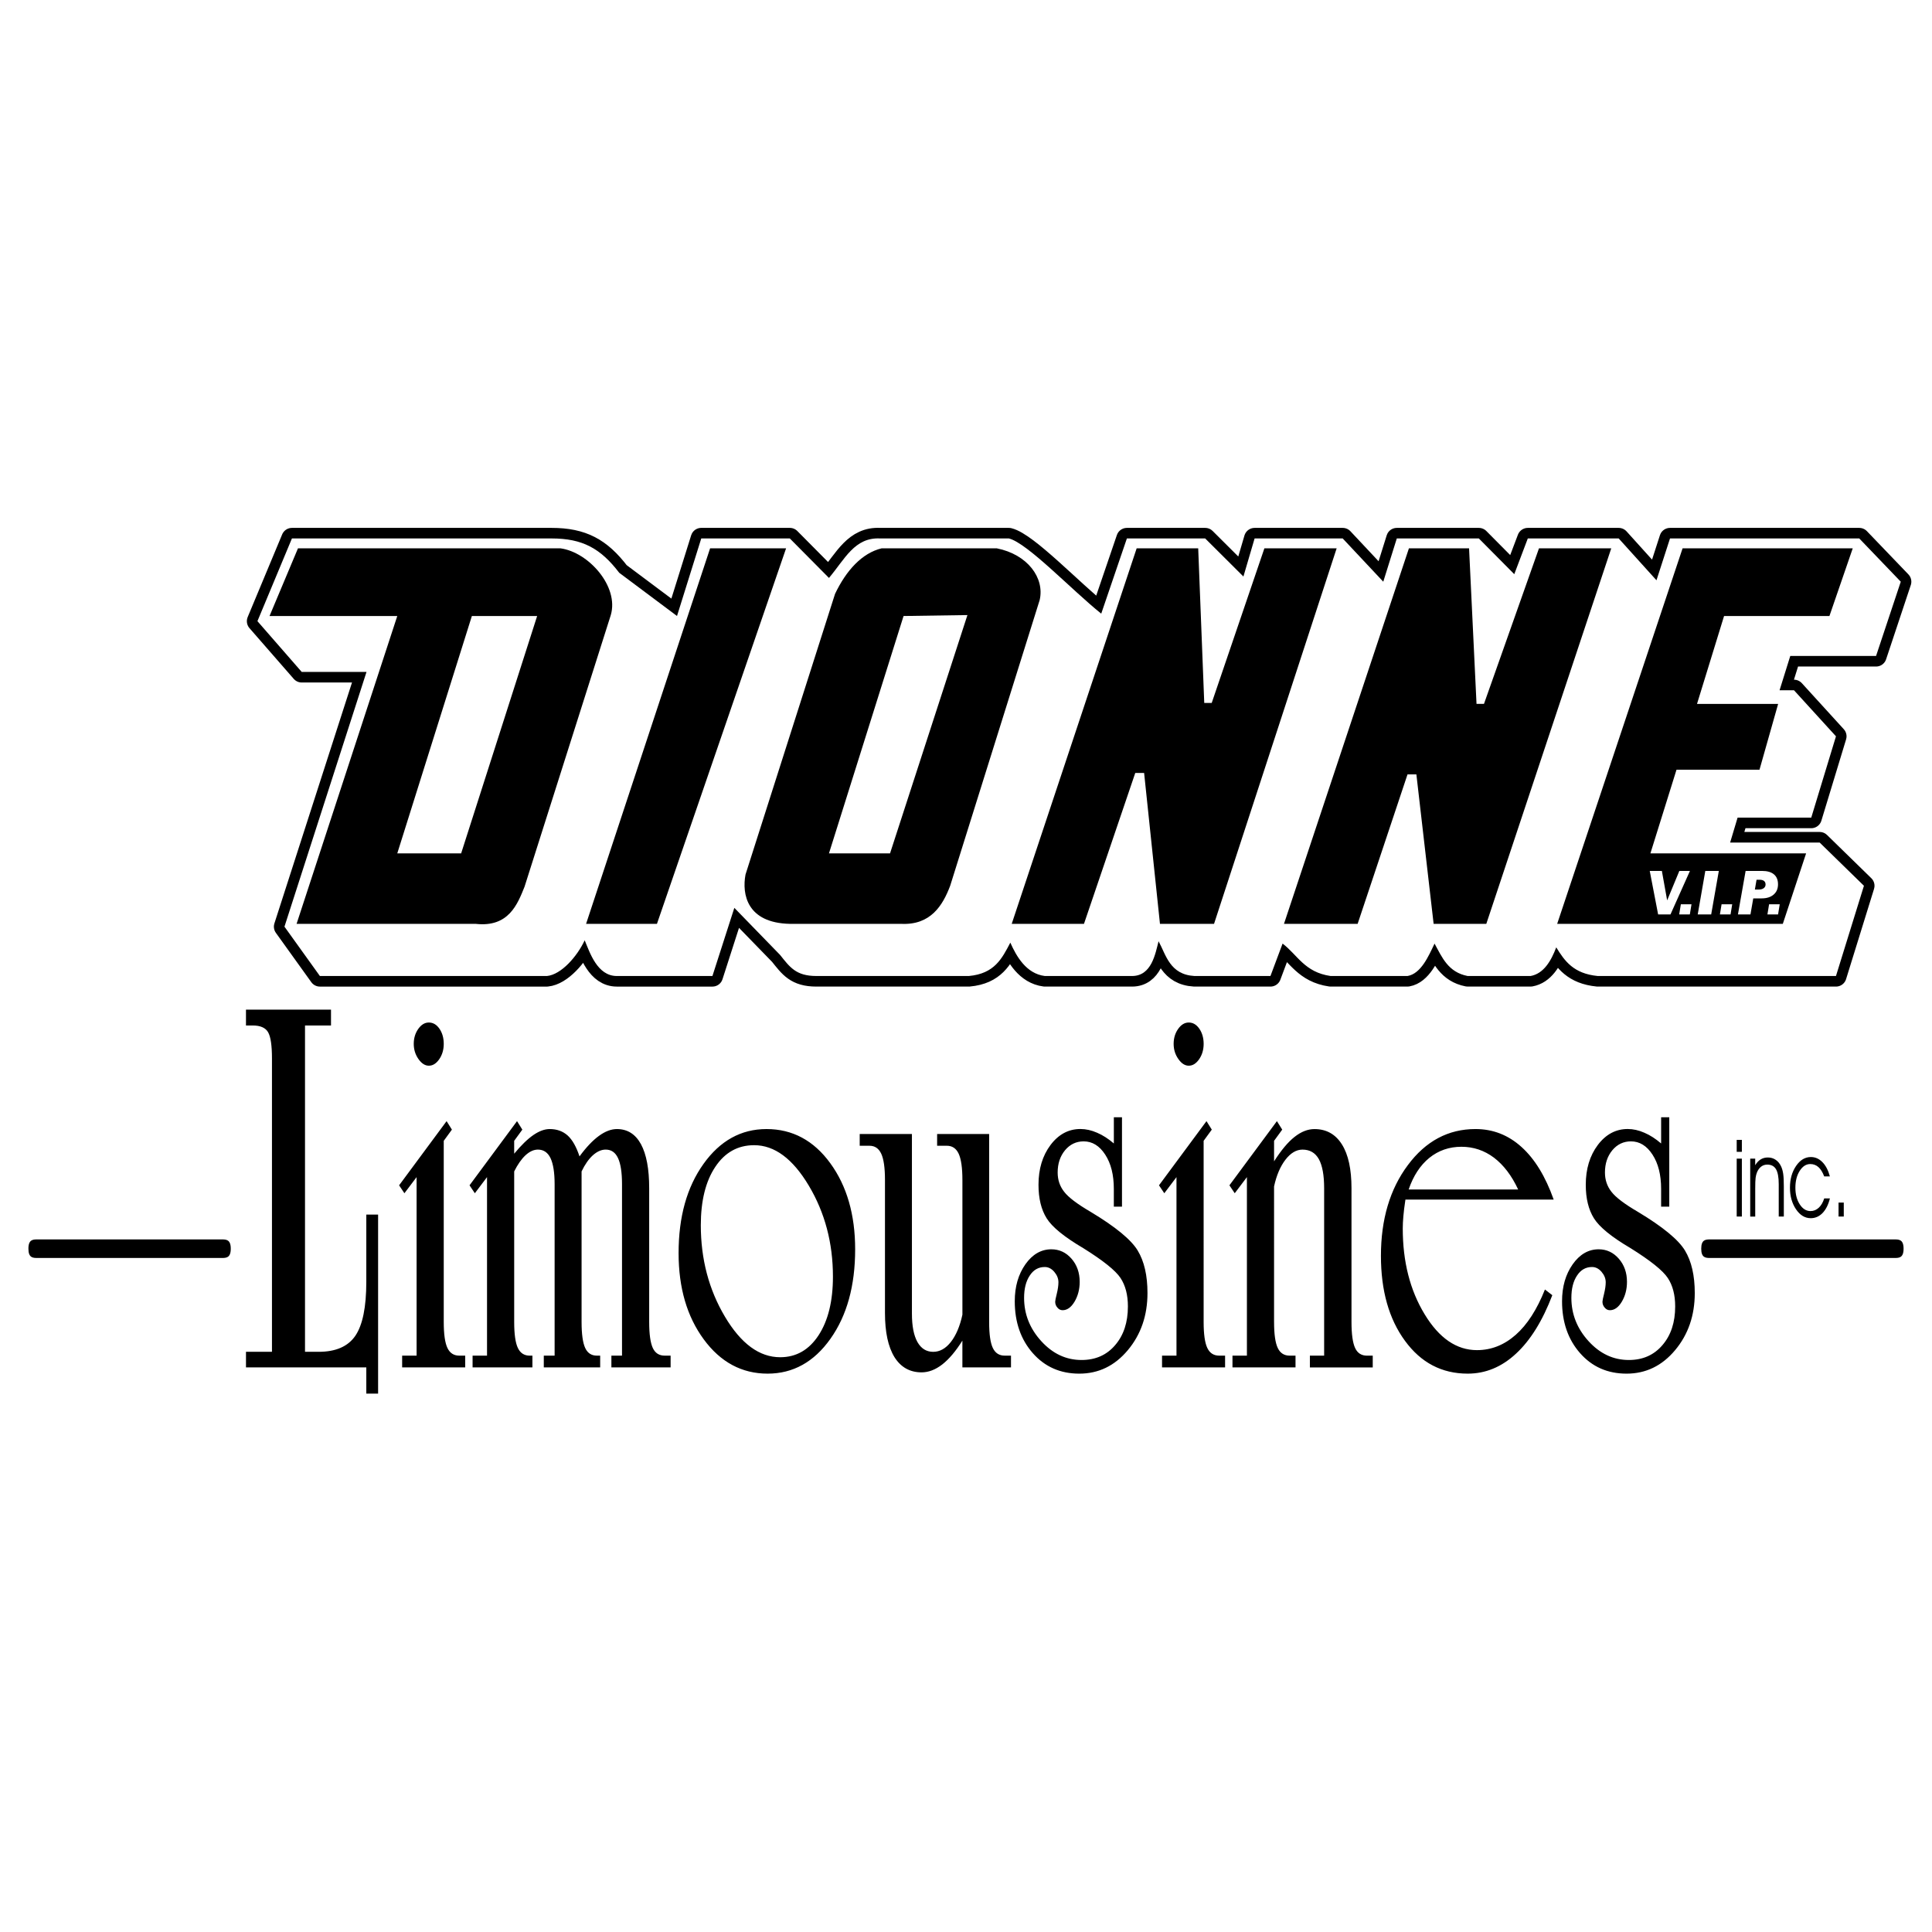
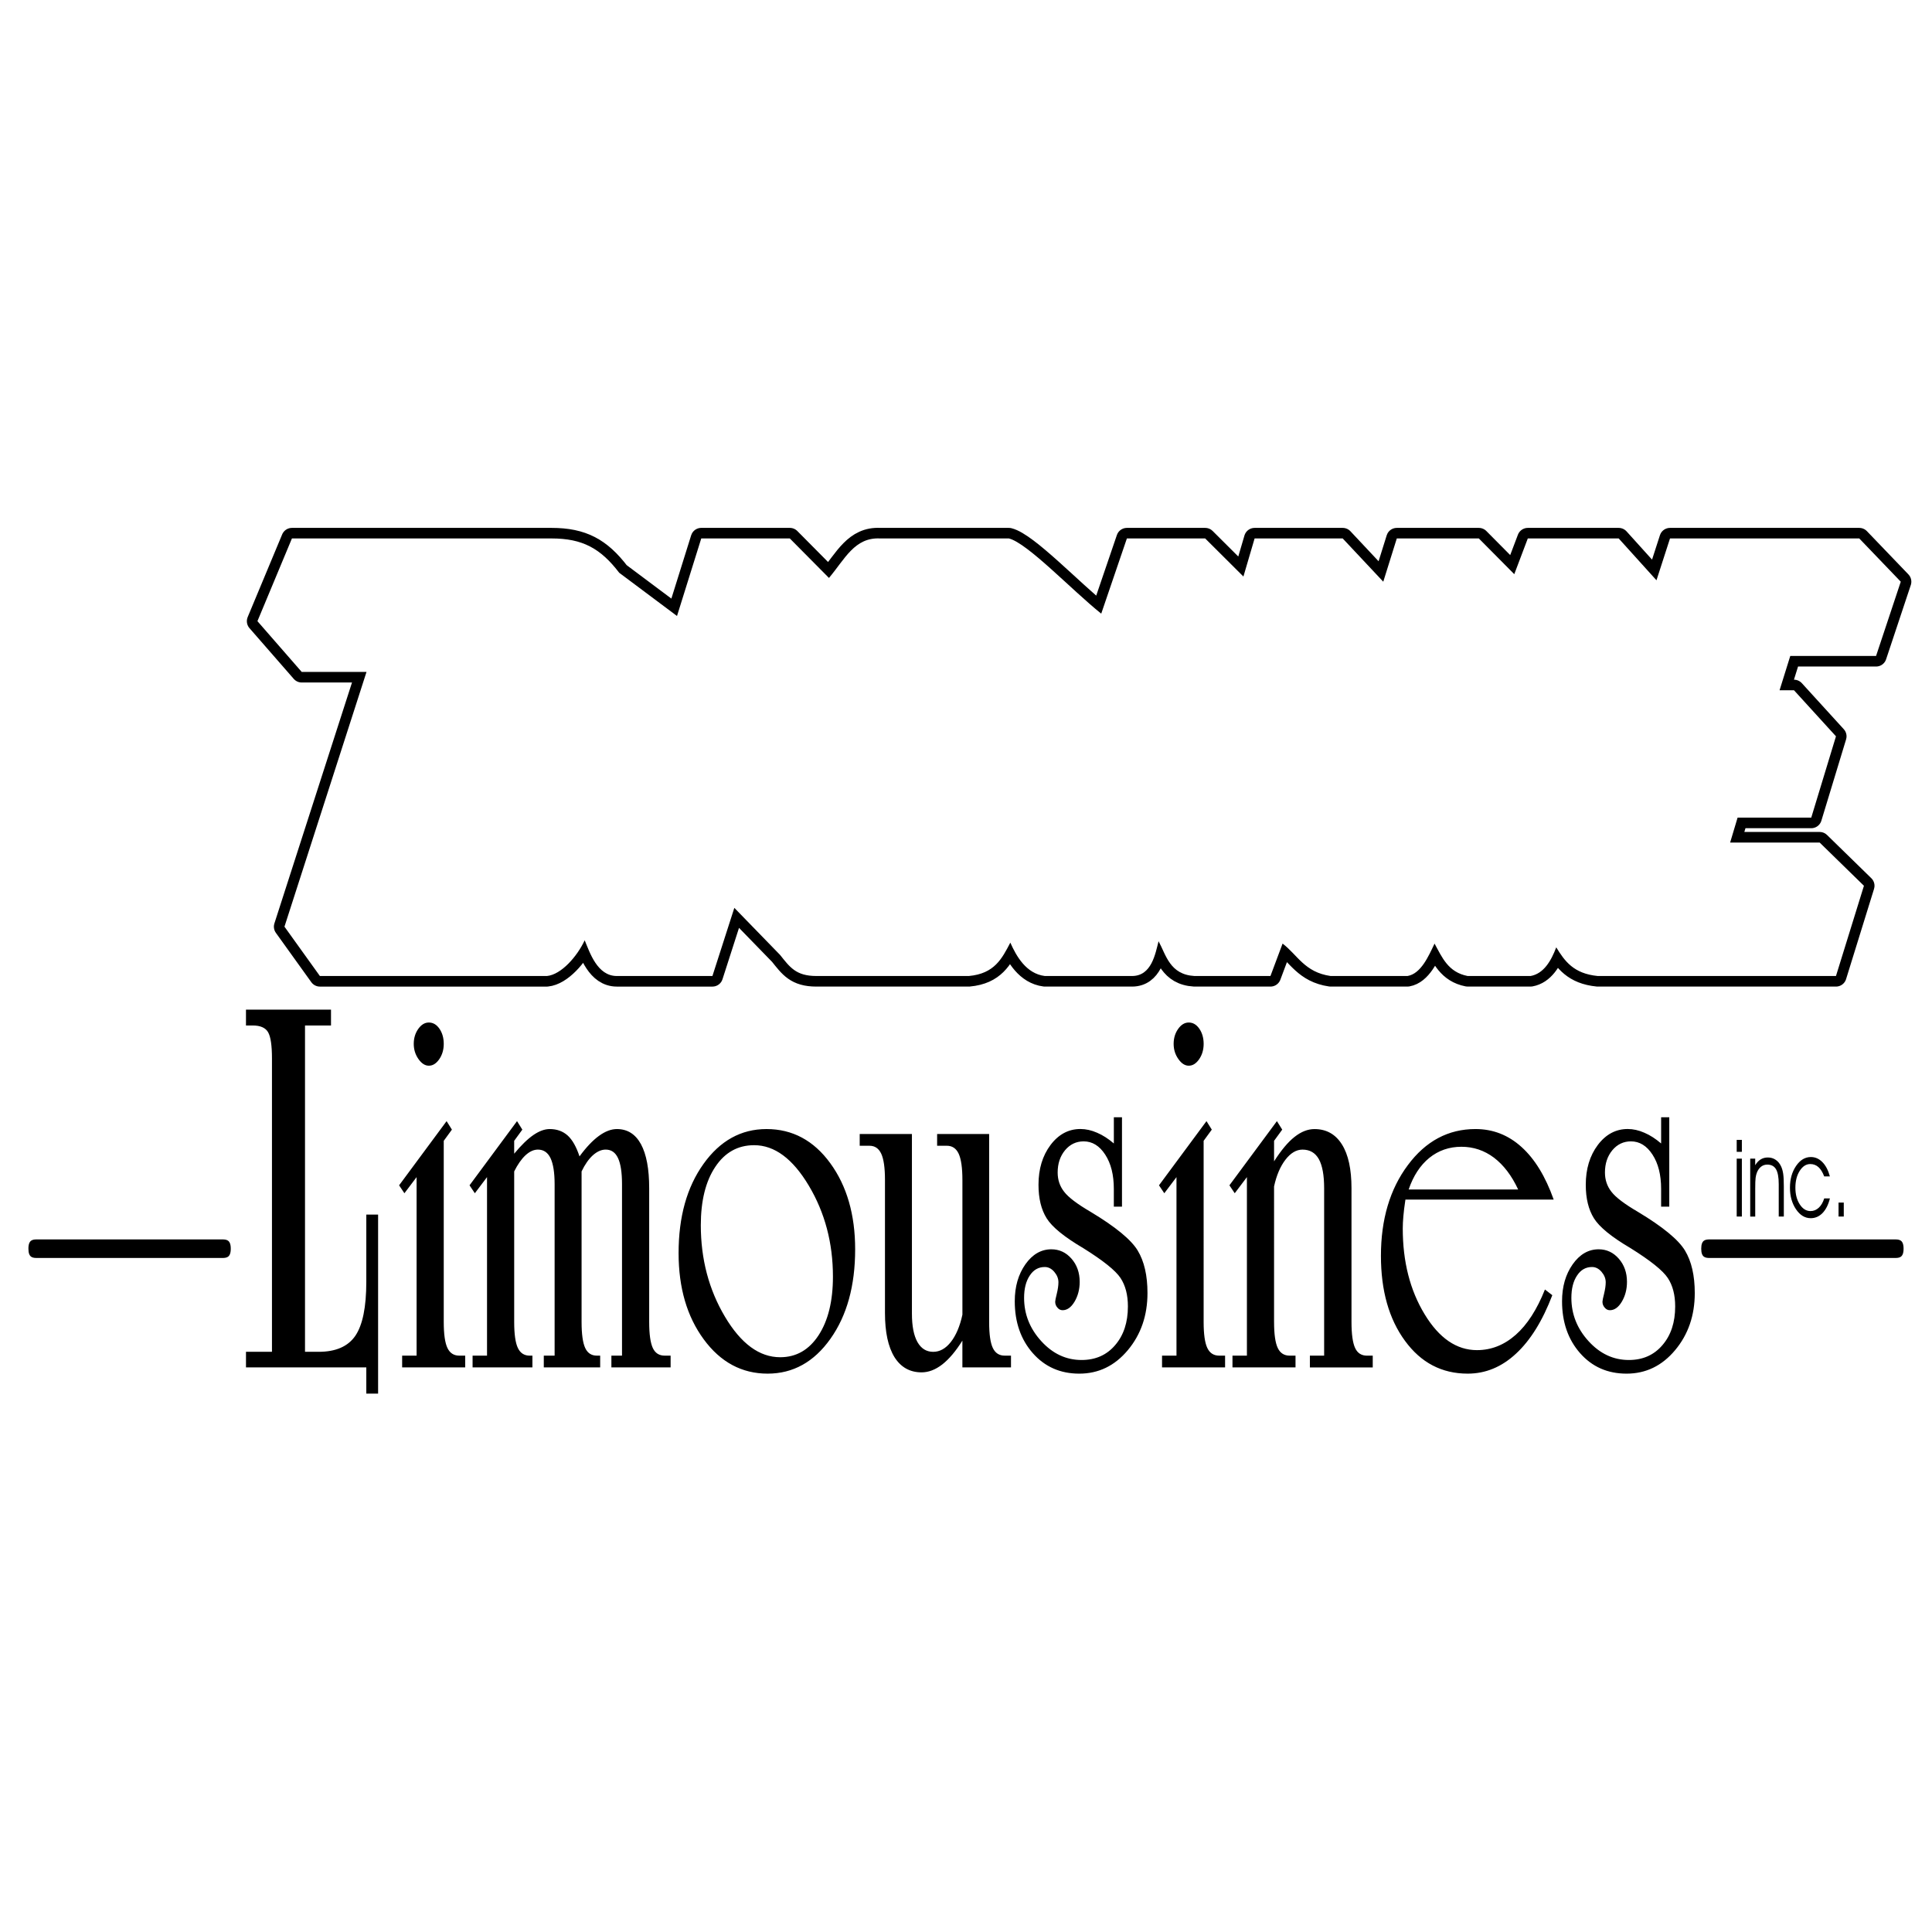
<svg xmlns="http://www.w3.org/2000/svg" version="1.0" id="Layer_1" x="0px" y="0px" width="192.756px" height="192.756px" viewBox="0 0 192.756 192.756" enable-background="new 0 0 192.756 192.756" xml:space="preserve">
  <g>
    <polygon fill-rule="evenodd" clip-rule="evenodd" fill="#FFFFFF" points="0,0 192.756,0 192.756,192.756 0,192.756 0,0  " />
    <path fill="none" stroke="#000000" stroke-width="2.11" stroke-linecap="round" stroke-linejoin="round" stroke-miterlimit="2.613" d="   M82.707,57.661c1.582-1.875,2.558-4.08,5.117-3.938h12.837c1.86,0.469,6.278,5.158,9.209,7.502l2.559-7.502h7.813l3.814,3.798   l1.116-3.798h8.791l4.046,4.313l1.35-4.313h8.186l3.535,3.563l1.349-3.563h9.07l3.768,4.173l1.349-4.173h18.884l4.14,4.313   l-2.465,7.409h-8.559l-1.069,3.423h1.441l4.187,4.595l-2.466,8.112h-7.349l-0.744,2.485h8.931l4.418,4.314l-2.79,9.002h-23.769   c-2.418-0.234-3.302-1.5-4.139-2.86c-0.512,1.36-1.257,2.625-2.559,2.86h-6.279c-1.953-0.375-2.558-1.875-3.303-3.235   c-0.604,1.266-1.349,3-2.697,3.235h-7.675c-2.604-0.375-3.302-2.109-4.79-3.235l-1.21,3.235h-7.581   c-2.466-0.141-2.837-2.109-3.582-3.469c-0.325,1.266-0.697,3.469-2.651,3.469h-8.697c-1.86-0.234-2.837-1.969-3.442-3.329   c-0.837,1.594-1.581,3.094-4.139,3.329H81.451c-2.046,0-2.651-0.891-3.628-2.109l-4.558-4.689l-2.186,6.799h-9.535   c-1.954,0-2.698-2.344-3.209-3.563c-0.744,1.594-2.326,3.423-3.767,3.563H31.916l-3.535-4.923l8.186-25.415h-6.465l-4.418-5.064   l3.442-8.252h25.907c3.07,0,4.884,0.984,6.744,3.422l5.768,4.314l2.419-7.737H78.8L82.707,57.661L82.707,57.661z" />
    <path fill-rule="evenodd" clip-rule="evenodd" fill="#FFFFFF" d="M82.707,57.661c1.582-1.875,2.558-4.08,5.117-3.939h12.837   c1.86,0.469,6.278,5.158,9.209,7.502l2.559-7.502h7.813l3.814,3.798l1.116-3.798h8.791l4.046,4.314l1.35-4.314h8.186l3.535,3.564   l1.349-3.564h9.07l3.768,4.173l1.349-4.173h18.884l4.14,4.314l-2.465,7.409h-8.559l-1.069,3.423h1.441l4.187,4.595l-2.466,8.112   h-7.349l-0.744,2.485h8.931l4.418,4.314l-2.79,9.002h-23.769c-2.418-0.234-3.302-1.5-4.139-2.86   c-0.512,1.36-1.256,2.625-2.559,2.86h-6.279c-1.953-0.375-2.558-1.875-3.303-3.235c-0.604,1.266-1.349,3-2.697,3.235h-7.675   c-2.604-0.375-3.302-2.109-4.79-3.235l-1.21,3.235h-7.581c-2.466-0.141-2.837-2.109-3.582-3.469   c-0.325,1.266-0.697,3.469-2.651,3.469h-8.697c-1.86-0.234-2.837-1.969-3.442-3.329c-0.837,1.595-1.581,3.095-4.139,3.329H81.451   c-2.046,0-2.651-0.891-3.628-2.109l-4.558-4.689l-2.186,6.799h-9.535c-1.954,0-2.698-2.344-3.209-3.563   c-0.745,1.594-2.326,3.423-3.768,3.563H31.916l-3.535-4.923l8.186-25.416h-6.465l-4.418-5.064l3.442-8.253h25.907   c3.07,0,4.884,0.985,6.744,3.423l5.768,4.314l2.419-7.737H78.8L82.707,57.661L82.707,57.661z" />
    <path fill-rule="evenodd" clip-rule="evenodd" d="M33.024,100.732v1.582h-2.593v32.556h1.364c1.7,0,2.922-0.53,3.652-1.591   c0.731-1.07,1.099-2.866,1.099-5.389v-6.71h1.177v17.859h-1.177v-2.615H24.542v-1.555h2.592v-29.261   c0-1.303-0.129-2.177-0.388-2.624s-0.77-0.671-1.526-0.671h-0.679v-1.582H33.024L33.024,100.732z M41.28,104.148   c0-0.568,0.148-1.062,0.446-1.489c0.304-0.428,0.653-0.642,1.06-0.642c0.42,0,0.77,0.204,1.061,0.623   c0.285,0.419,0.426,0.922,0.426,1.508c0,0.577-0.148,1.089-0.446,1.526c-0.304,0.437-0.646,0.651-1.041,0.651   c-0.381,0-0.73-0.224-1.041-0.67S41.28,104.707,41.28,104.148L41.28,104.148z M44.273,131.893c0,1.219,0.123,2.085,0.369,2.597   c0.246,0.512,0.64,0.763,1.183,0.763h0.588v1.173h-6.291v-1.173h1.442v-17.812l-1.215,1.609l-0.53-0.791l4.738-6.403l0.53,0.847   l-0.814,1.117V131.893L44.273,131.893z M51.301,115.103c0.692-0.837,1.332-1.461,1.914-1.861c0.582-0.4,1.125-0.596,1.629-0.596   c0.718,0,1.312,0.215,1.791,0.643c0.472,0.428,0.866,1.126,1.183,2.085c0.667-0.912,1.313-1.592,1.94-2.048s1.222-0.68,1.791-0.68   c1.047,0,1.849,0.502,2.399,1.508c0.549,1.015,0.821,2.476,0.821,4.402v13.337c0,1.219,0.123,2.085,0.361,2.597   c0.239,0.512,0.634,0.763,1.189,0.763h0.588v1.173h-5.909v-1.173h1.06v-17.106c0-1.172-0.136-2.047-0.4-2.605   c-0.265-0.567-0.672-0.847-1.229-0.847c-0.427,0-0.853,0.187-1.28,0.567c-0.42,0.382-0.795,0.922-1.125,1.61v15.021   c0,1.219,0.123,2.085,0.362,2.597s0.627,0.763,1.17,0.763h0.323v1.173h-5.625v-1.173h1.08v-17.106c0-1.153-0.136-2.019-0.407-2.596   c-0.272-0.568-0.692-0.856-1.261-0.856c-0.414,0-0.828,0.187-1.241,0.567c-0.407,0.382-0.783,0.922-1.125,1.61v15.021   c0,1.219,0.123,2.085,0.369,2.597s0.64,0.763,1.183,0.763h0.266v1.173H47.15v-1.173h1.441v-17.812l-1.215,1.609l-0.53-0.791   l4.738-6.403l0.53,0.847l-0.814,1.117V115.103L51.301,115.103z M75.24,114.256c-1.629,0-2.922,0.726-3.879,2.168   c-0.963,1.443-1.441,3.389-1.441,5.817c0,3.378,0.801,6.422,2.405,9.121c1.603,2.699,3.439,4.049,5.515,4.049   c1.603,0,2.877-0.735,3.833-2.196c0.951-1.462,1.429-3.407,1.429-5.846c0-3.359-0.802-6.384-2.405-9.073   C79.093,115.605,77.277,114.256,75.24,114.256L75.24,114.256z M76.475,112.646c2.586,0,4.707,1.136,6.361,3.406   c1.655,2.271,2.483,5.138,2.483,8.591c0,3.639-0.821,6.607-2.463,8.925c-1.642,2.318-3.73,3.48-6.271,3.48   c-2.573,0-4.7-1.144-6.374-3.424c-1.675-2.28-2.508-5.147-2.508-8.6c0-3.621,0.827-6.58,2.482-8.897   C71.84,113.809,73.935,112.646,76.475,112.646L76.475,112.646z M96.019,117.718c0-1.2-0.124-2.066-0.369-2.605   c-0.246-0.531-0.64-0.801-1.183-0.801h-0.97v-1.173h5.191v18.763c0,1.22,0.122,2.076,0.368,2.588s0.641,0.763,1.184,0.763h0.627   v1.173h-4.849v-2.671c-0.66,1.052-1.325,1.843-2.004,2.373c-0.685,0.531-1.37,0.792-2.068,0.792c-1.17,0-2.075-0.513-2.709-1.526   c-0.627-1.024-0.943-2.485-0.943-4.394v-13.281c0-1.2-0.123-2.066-0.369-2.605c-0.246-0.531-0.633-0.801-1.17-0.801h-0.982v-1.173   h5.21v17.916c0,1.238,0.181,2.178,0.55,2.839c0.369,0.651,0.892,0.977,1.571,0.977c0.66,0,1.242-0.325,1.759-0.977   c0.517-0.661,0.905-1.563,1.157-2.728V117.718L96.019,117.718z M111.941,111.473v8.917h-0.814v-1.769   c0-1.405-0.284-2.541-0.86-3.425c-0.575-0.885-1.293-1.322-2.152-1.322c-0.744,0-1.364,0.299-1.855,0.885   c-0.491,0.596-0.737,1.33-0.737,2.224c0,0.727,0.213,1.368,0.646,1.918c0.427,0.559,1.312,1.229,2.65,2.01   c2.477,1.489,4.035,2.773,4.688,3.854c0.653,1.079,0.977,2.494,0.977,4.244c0,2.233-0.653,4.132-1.959,5.695   c-1.307,1.563-2.922,2.345-4.843,2.345c-1.894,0-3.438-0.679-4.642-2.047c-1.195-1.358-1.797-3.09-1.797-5.175   c0-1.461,0.355-2.681,1.06-3.686c0.705-0.996,1.571-1.498,2.593-1.498c0.796,0,1.468,0.316,2.011,0.94   c0.543,0.623,0.814,1.396,0.814,2.308c0,0.744-0.175,1.405-0.511,1.974c-0.343,0.577-0.743,0.855-1.196,0.855   c-0.2,0-0.375-0.084-0.517-0.261c-0.148-0.167-0.22-0.362-0.22-0.586c0-0.103,0.052-0.372,0.161-0.801   c0.104-0.428,0.162-0.81,0.162-1.135c0-0.382-0.143-0.727-0.421-1.052c-0.277-0.317-0.588-0.475-0.943-0.475   c-0.621,0-1.119,0.278-1.493,0.847c-0.382,0.567-0.569,1.312-0.569,2.233c0,1.62,0.569,3.062,1.714,4.318   c1.144,1.257,2.481,1.88,4.021,1.88c1.391,0,2.509-0.493,3.355-1.489c0.847-0.985,1.267-2.271,1.267-3.853   c0-1.154-0.245-2.094-0.737-2.839c-0.49-0.744-1.731-1.74-3.717-2.979c-1.881-1.107-3.097-2.094-3.646-2.968   c-0.549-0.876-0.82-1.992-0.82-3.351c0-1.583,0.4-2.904,1.202-3.975c0.802-1.061,1.797-1.592,2.98-1.592   c0.543,0,1.099,0.121,1.668,0.373c0.568,0.241,1.125,0.604,1.668,1.07v-2.616H111.941L111.941,111.473z M117.094,104.148   c0-0.568,0.148-1.062,0.446-1.489c0.304-0.428,0.652-0.642,1.061-0.642c0.42,0,0.769,0.204,1.06,0.623   c0.284,0.419,0.427,0.922,0.427,1.508c0,0.577-0.148,1.089-0.446,1.526c-0.304,0.437-0.646,0.651-1.04,0.651   c-0.382,0-0.731-0.224-1.041-0.67C117.249,105.21,117.094,104.707,117.094,104.148L117.094,104.148z M120.087,131.893   c0,1.219,0.123,2.085,0.368,2.597c0.246,0.512,0.641,0.763,1.184,0.763h0.588v1.173h-6.29v-1.173h1.441v-17.812l-1.215,1.609   l-0.53-0.791l4.738-6.403l0.53,0.847l-0.814,1.117V131.893L120.087,131.893z M127.114,131.893c0,1.219,0.123,2.085,0.369,2.597   c0.245,0.512,0.64,0.763,1.183,0.763h0.588v1.173h-6.29v-1.173h1.441v-17.812l-1.215,1.609l-0.53-0.791l4.738-6.403l0.53,0.847   l-0.814,1.117v2.048c0.705-1.107,1.39-1.927,2.043-2.438c0.659-0.521,1.318-0.782,1.991-0.782c1.183,0,2.095,0.512,2.734,1.527   c0.641,1.014,0.957,2.475,0.957,4.383v13.337c0,1.219,0.123,2.085,0.362,2.597c0.238,0.512,0.633,0.763,1.189,0.763h0.569v1.173   h-6.271v-1.173h1.422v-16.696c0-1.303-0.174-2.271-0.529-2.913c-0.356-0.633-0.899-0.949-1.63-0.949   c-0.614,0-1.183,0.335-1.7,1.005c-0.517,0.671-0.898,1.563-1.138,2.672V131.893L127.114,131.893z M154.875,129.222   c-0.983,2.568-2.192,4.514-3.627,5.836c-1.429,1.33-3.039,1.99-4.816,1.99c-2.58,0-4.661-1.088-6.258-3.275   c-1.598-2.178-2.398-5.007-2.398-8.479c0-3.63,0.892-6.646,2.683-9.047c1.784-2.4,4.034-3.602,6.749-3.602   c1.745,0,3.271,0.596,4.59,1.787c1.325,1.191,2.393,2.941,3.213,5.249h-14.791c-0.104,0.67-0.168,1.229-0.207,1.675   c-0.039,0.447-0.059,0.848-0.059,1.211c0,3.312,0.725,6.16,2.179,8.553c1.448,2.392,3.194,3.583,5.224,3.583   c1.43,0,2.716-0.512,3.866-1.526c1.151-1.015,2.121-2.522,2.916-4.523L154.875,129.222L154.875,129.222z M140.542,118.677h10.926   c-0.646-1.387-1.448-2.438-2.412-3.174c-0.969-0.726-2.049-1.089-3.251-1.089c-1.223,0-2.289,0.372-3.201,1.107   C141.699,116.257,141.008,117.309,140.542,118.677L140.542,118.677z M166.544,111.473v8.917h-0.814v-1.769   c0-1.405-0.285-2.541-0.86-3.425c-0.575-0.885-1.293-1.322-2.152-1.322c-0.744,0-1.364,0.299-1.855,0.885   c-0.491,0.596-0.737,1.33-0.737,2.224c0,0.727,0.214,1.368,0.646,1.918c0.427,0.559,1.312,1.229,2.65,2.01   c2.477,1.489,4.034,2.773,4.688,3.854c0.652,1.079,0.977,2.494,0.977,4.244c0,2.233-0.653,4.132-1.959,5.695   c-1.307,1.563-2.922,2.345-4.843,2.345c-1.895,0-3.439-0.679-4.642-2.047c-1.196-1.358-1.797-3.09-1.797-5.175   c0-1.461,0.355-2.681,1.06-3.686c0.705-0.996,1.571-1.498,2.593-1.498c0.795,0,1.468,0.316,2.011,0.94   c0.543,0.623,0.814,1.396,0.814,2.308c0,0.744-0.175,1.405-0.511,1.974c-0.343,0.577-0.743,0.855-1.196,0.855   c-0.2,0-0.374-0.084-0.517-0.261c-0.149-0.167-0.221-0.362-0.221-0.586c0-0.103,0.052-0.372,0.162-0.801   c0.104-0.428,0.162-0.81,0.162-1.135c0-0.382-0.143-0.727-0.421-1.052c-0.277-0.317-0.588-0.475-0.943-0.475   c-0.621,0-1.119,0.278-1.493,0.847c-0.382,0.567-0.569,1.312-0.569,2.233c0,1.62,0.569,3.062,1.713,4.318   c1.145,1.257,2.482,1.88,4.021,1.88c1.391,0,2.509-0.493,3.354-1.489c0.848-0.985,1.268-2.271,1.268-3.853   c0-1.154-0.245-2.094-0.737-2.839c-0.491-0.744-1.731-1.74-3.717-2.979c-1.882-1.107-3.097-2.094-3.646-2.968   c-0.549-0.876-0.82-1.992-0.82-3.351c0-1.583,0.4-2.904,1.202-3.975c0.802-1.061,1.797-1.592,2.98-1.592   c0.543,0,1.1,0.121,1.667,0.373c0.569,0.241,1.126,0.604,1.669,1.07v-2.616H166.544L166.544,111.473z" />
    <path fill-rule="evenodd" clip-rule="evenodd" d="M173.786,114.919h-0.515v-1.192h0.515V114.919L173.786,114.919z M173.271,121.376   v-5.779h0.515v5.779H173.271L173.271,121.376z M174.618,115.597h0.5v0.658c0.158-0.264,0.341-0.457,0.549-0.583   c0.208-0.128,0.446-0.19,0.714-0.19c0.294,0,0.556,0.079,0.786,0.237c0.23,0.157,0.412,0.384,0.545,0.678   c0.093,0.206,0.158,0.448,0.199,0.728c0.04,0.278,0.061,0.688,0.061,1.232v3.02h-0.508v-3.235c0-0.683-0.091-1.178-0.271-1.486   c-0.182-0.309-0.472-0.463-0.87-0.463c-0.234,0-0.438,0.068-0.615,0.203c-0.176,0.135-0.315,0.328-0.417,0.579   c-0.063,0.158-0.108,0.337-0.134,0.54c-0.026,0.2-0.038,0.552-0.038,1.052v2.811h-0.5V115.597L174.618,115.597z M182.001,117.372   c-0.158-0.42-0.352-0.73-0.578-0.933c-0.229-0.201-0.498-0.302-0.812-0.302c-0.413,0-0.765,0.227-1.053,0.678   c-0.287,0.452-0.432,1.01-0.432,1.675c0,0.666,0.145,1.222,0.435,1.668c0.289,0.446,0.646,0.671,1.072,0.671   c0.312,0,0.586-0.111,0.825-0.332c0.237-0.221,0.418-0.529,0.543-0.929h0.568c-0.155,0.627-0.399,1.111-0.733,1.456   c-0.332,0.343-0.726,0.515-1.178,0.515c-0.582,0-1.072-0.298-1.473-0.892c-0.399-0.594-0.601-1.309-0.601-2.146   c0-0.854,0.203-1.577,0.608-2.171c0.404-0.594,0.897-0.892,1.479-0.892c0.435,0,0.818,0.169,1.151,0.508   c0.332,0.337,0.58,0.812,0.745,1.426H182.001L182.001,117.372z M183.954,121.376h-0.522v-1.397h0.522V121.376L183.954,121.376z" />
    <path d="M170.649,123.657h18.354c0.458,0,0.917,0,0.917,0.926c0,0.925-0.459,0.925-0.917,0.925h-18.354   c-0.458,0-0.917,0-0.917-0.925C169.732,123.657,170.191,123.657,170.649,123.657L170.649,123.657z" />
    <path d="M3.752,123.657h18.354c0.458,0,0.917,0,0.917,0.926c0,0.925-0.459,0.925-0.917,0.925H3.752c-0.458,0-0.917,0-0.917-0.925   C2.834,123.657,3.293,123.657,3.752,123.657L3.752,123.657z" />
-     <path fill-rule="evenodd" clip-rule="evenodd" d="M172.011,61.459h10.512l2.325-6.752h-16.977l-12.512,37.466h22.512l2.325-7.034   h-15.534l2.604-8.347h8.279l1.86-6.564h-8.094L172.011,61.459L172.011,61.459z M128.103,92.172l12.466-37.466h6l0.744,15.521h0.744   l5.488-15.521h7.21l-12.466,37.466h-5.256l-1.721-14.911h-0.884l-4.977,14.911H128.103L128.103,92.172z M100.939,92.172   l12.466-37.466h6.14l0.604,15.427h0.744l5.256-15.427h7.21l-12.233,37.466h-5.396l-1.581-15.052h-0.884l-5.116,15.052H100.939   L100.939,92.172z M74.381,87.249l8.93-27.994c1.116-2.345,2.698-4.08,4.651-4.548h11.488c3.07,0.609,4.791,2.954,4.279,5.158   l-8.93,28.51c-0.744,1.969-1.954,3.939-4.884,3.798H78.8C74.521,92.079,74.009,89.218,74.381,87.249L74.381,87.249z M58.474,92.172   l12.373-37.466h7.581L65.544,92.172H58.474L58.474,92.172z M90.149,61.459l6.372-0.094L88.8,85.139h-6.093L90.149,61.459   L90.149,61.459z M47.079,61.459h6.512l-7.582,23.68h-6.372L47.079,61.459L47.079,61.459z M52.334,88.468   c-0.698,1.735-1.582,4.08-4.884,3.704H29.59l10.047-30.713H26.892l2.837-6.752h26.187c2.791,0.375,5.86,3.798,5.023,6.658   L52.334,88.468L52.334,88.468z" />
    <path fill-rule="evenodd" clip-rule="evenodd" fill="#FFFFFF" d="M165.432,91.235l-0.837-4.343h1.21l0.527,2.939l1.216-2.939h1.058   l-1.943,4.343H165.432L165.432,91.235z M167.532,91.235l0.167-1.015h1.062l-0.167,1.015H167.532L167.532,91.235z M169.382,91.235   l0.757-4.343h1.349l-0.763,4.343H169.382L169.382,91.235z M171.595,91.235l0.167-1.015h1.061l-0.166,1.015H171.595L171.595,91.235z    M175.084,88.75h0.385c0.21,0,0.377-0.045,0.498-0.136c0.122-0.091,0.184-0.213,0.184-0.365c0-0.155-0.051-0.273-0.151-0.354   c-0.102-0.081-0.247-0.122-0.437-0.122h-0.312L175.084,88.75L175.084,88.75z M173.395,91.235l0.766-4.343h1.635   c0.522,0,0.918,0.114,1.19,0.342s0.407,0.56,0.407,0.996c0,0.43-0.146,0.772-0.437,1.024c-0.293,0.252-0.691,0.378-1.196,0.378   h-0.837l-0.279,1.602H173.395L173.395,91.235z M176.336,91.235l0.166-1.015h1.062l-0.166,1.015H176.336L176.336,91.235z" />
  </g>
</svg>